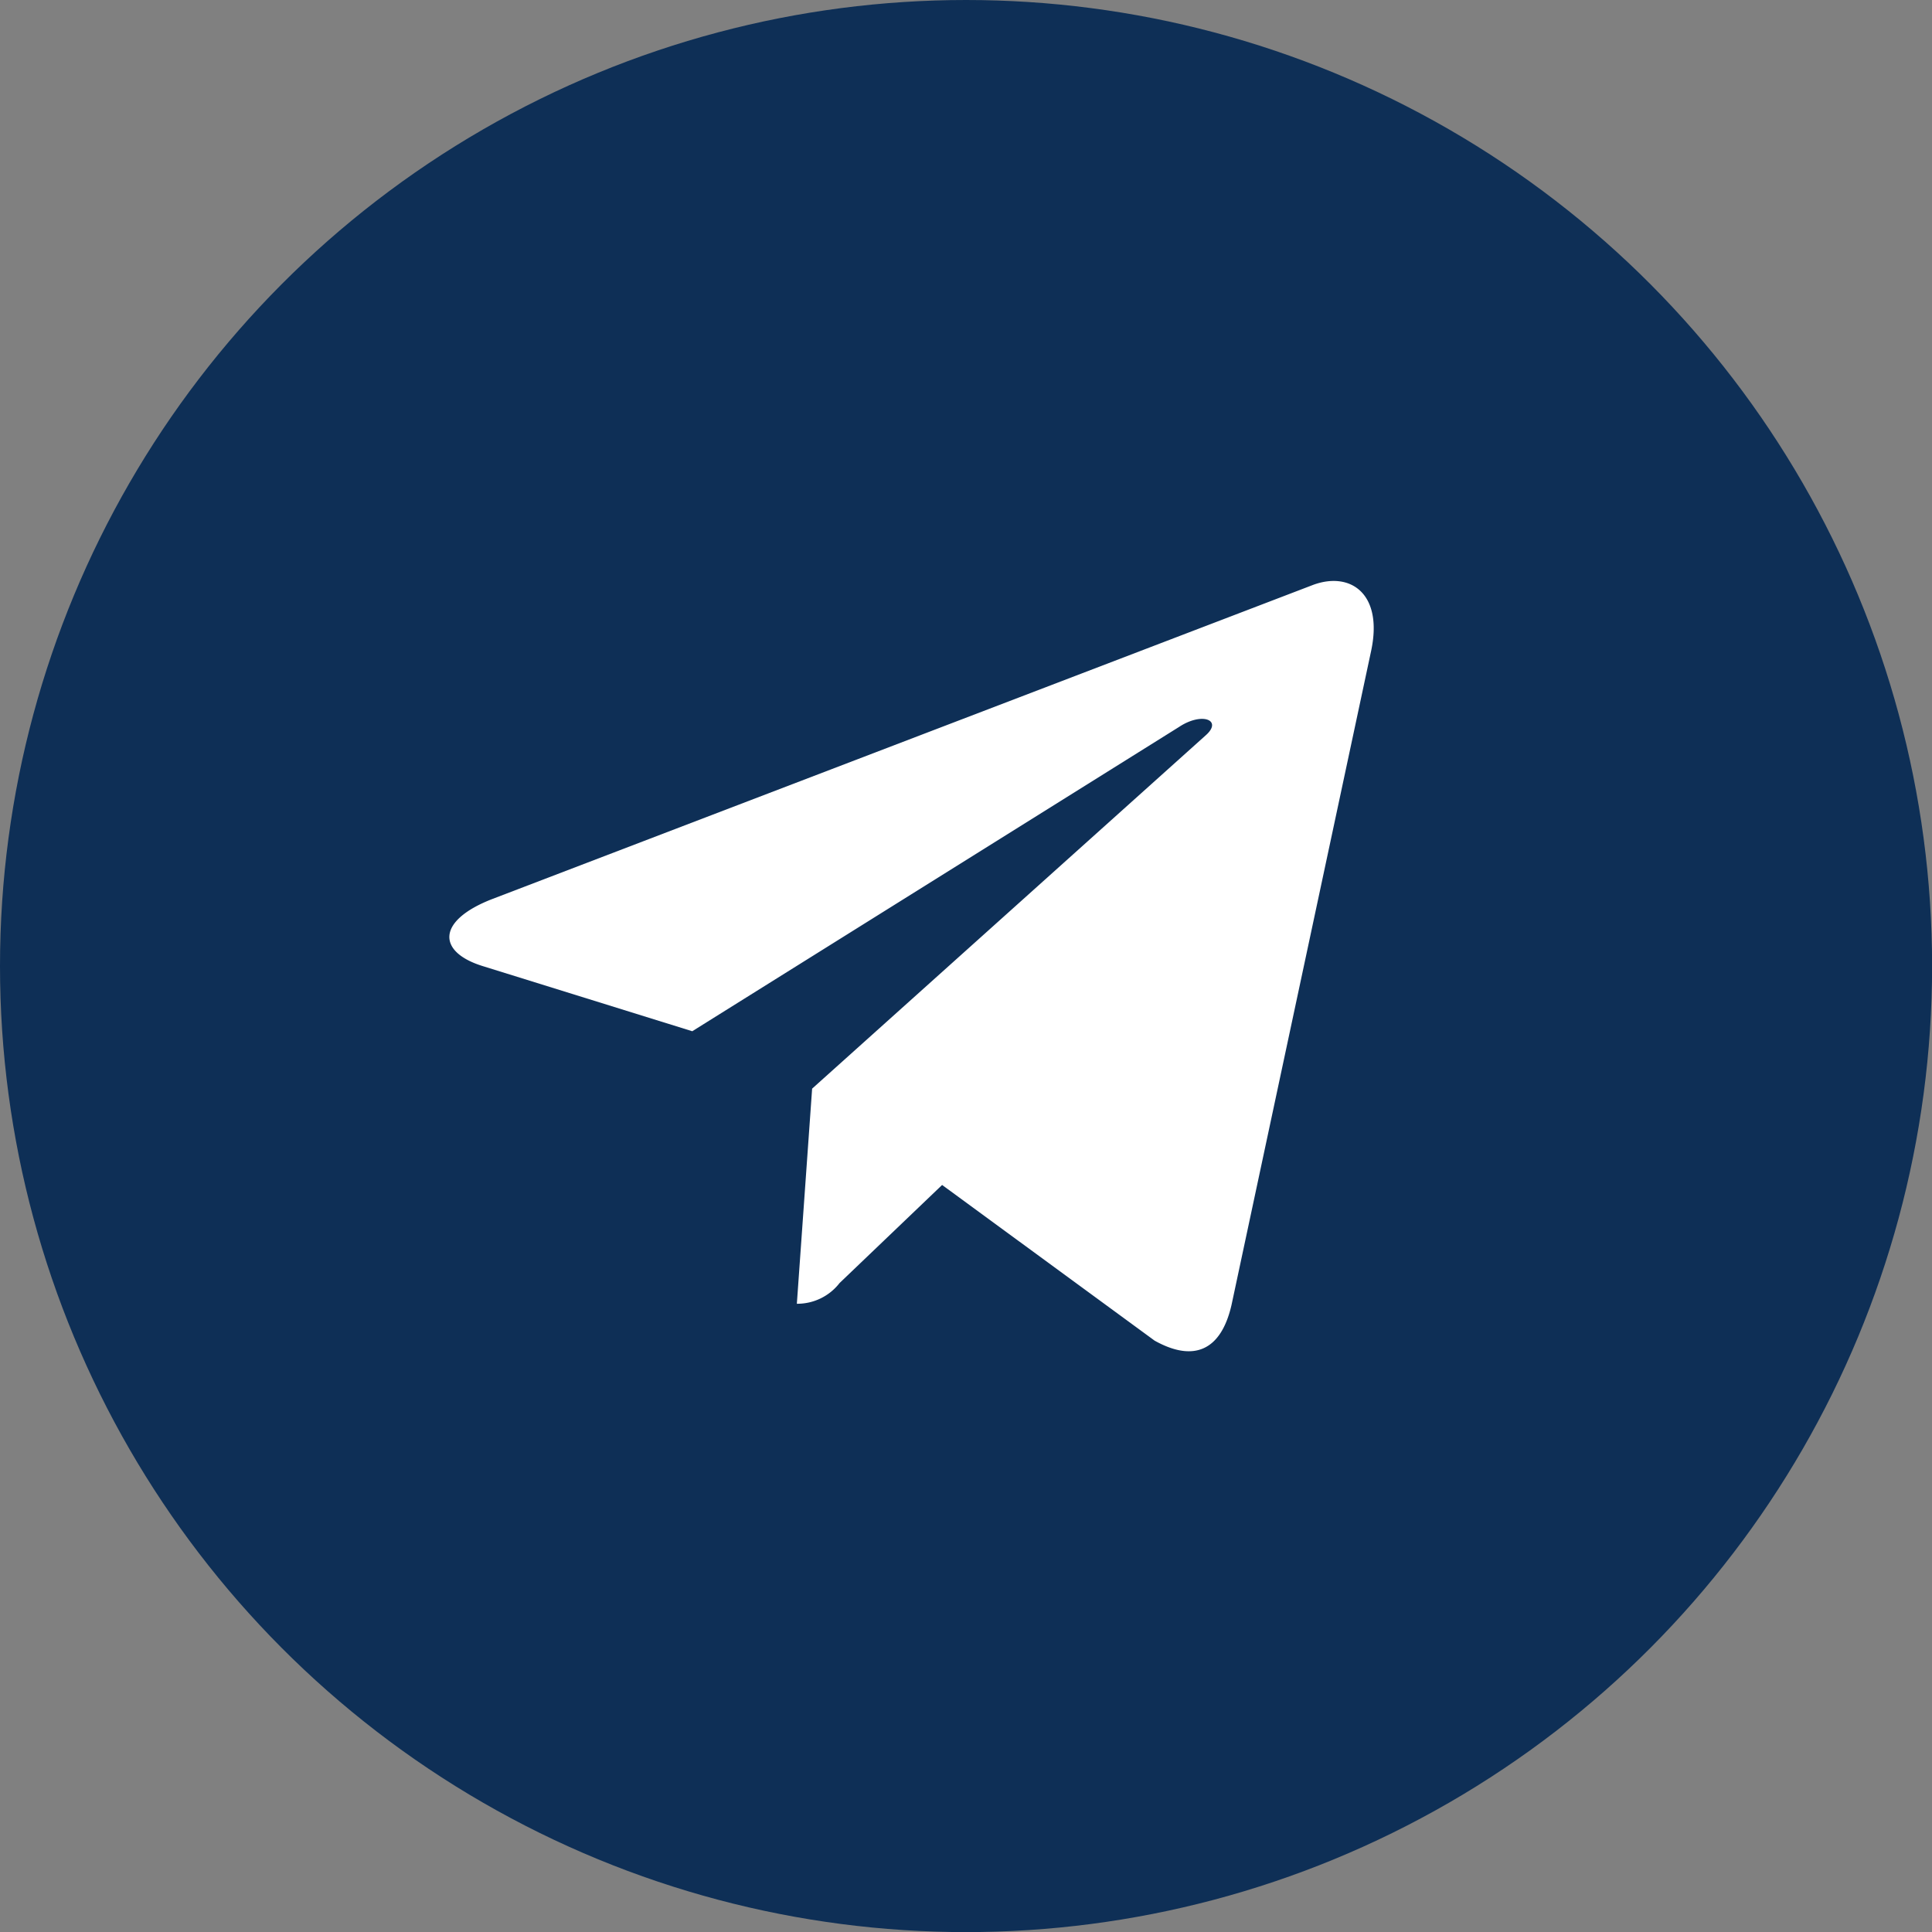
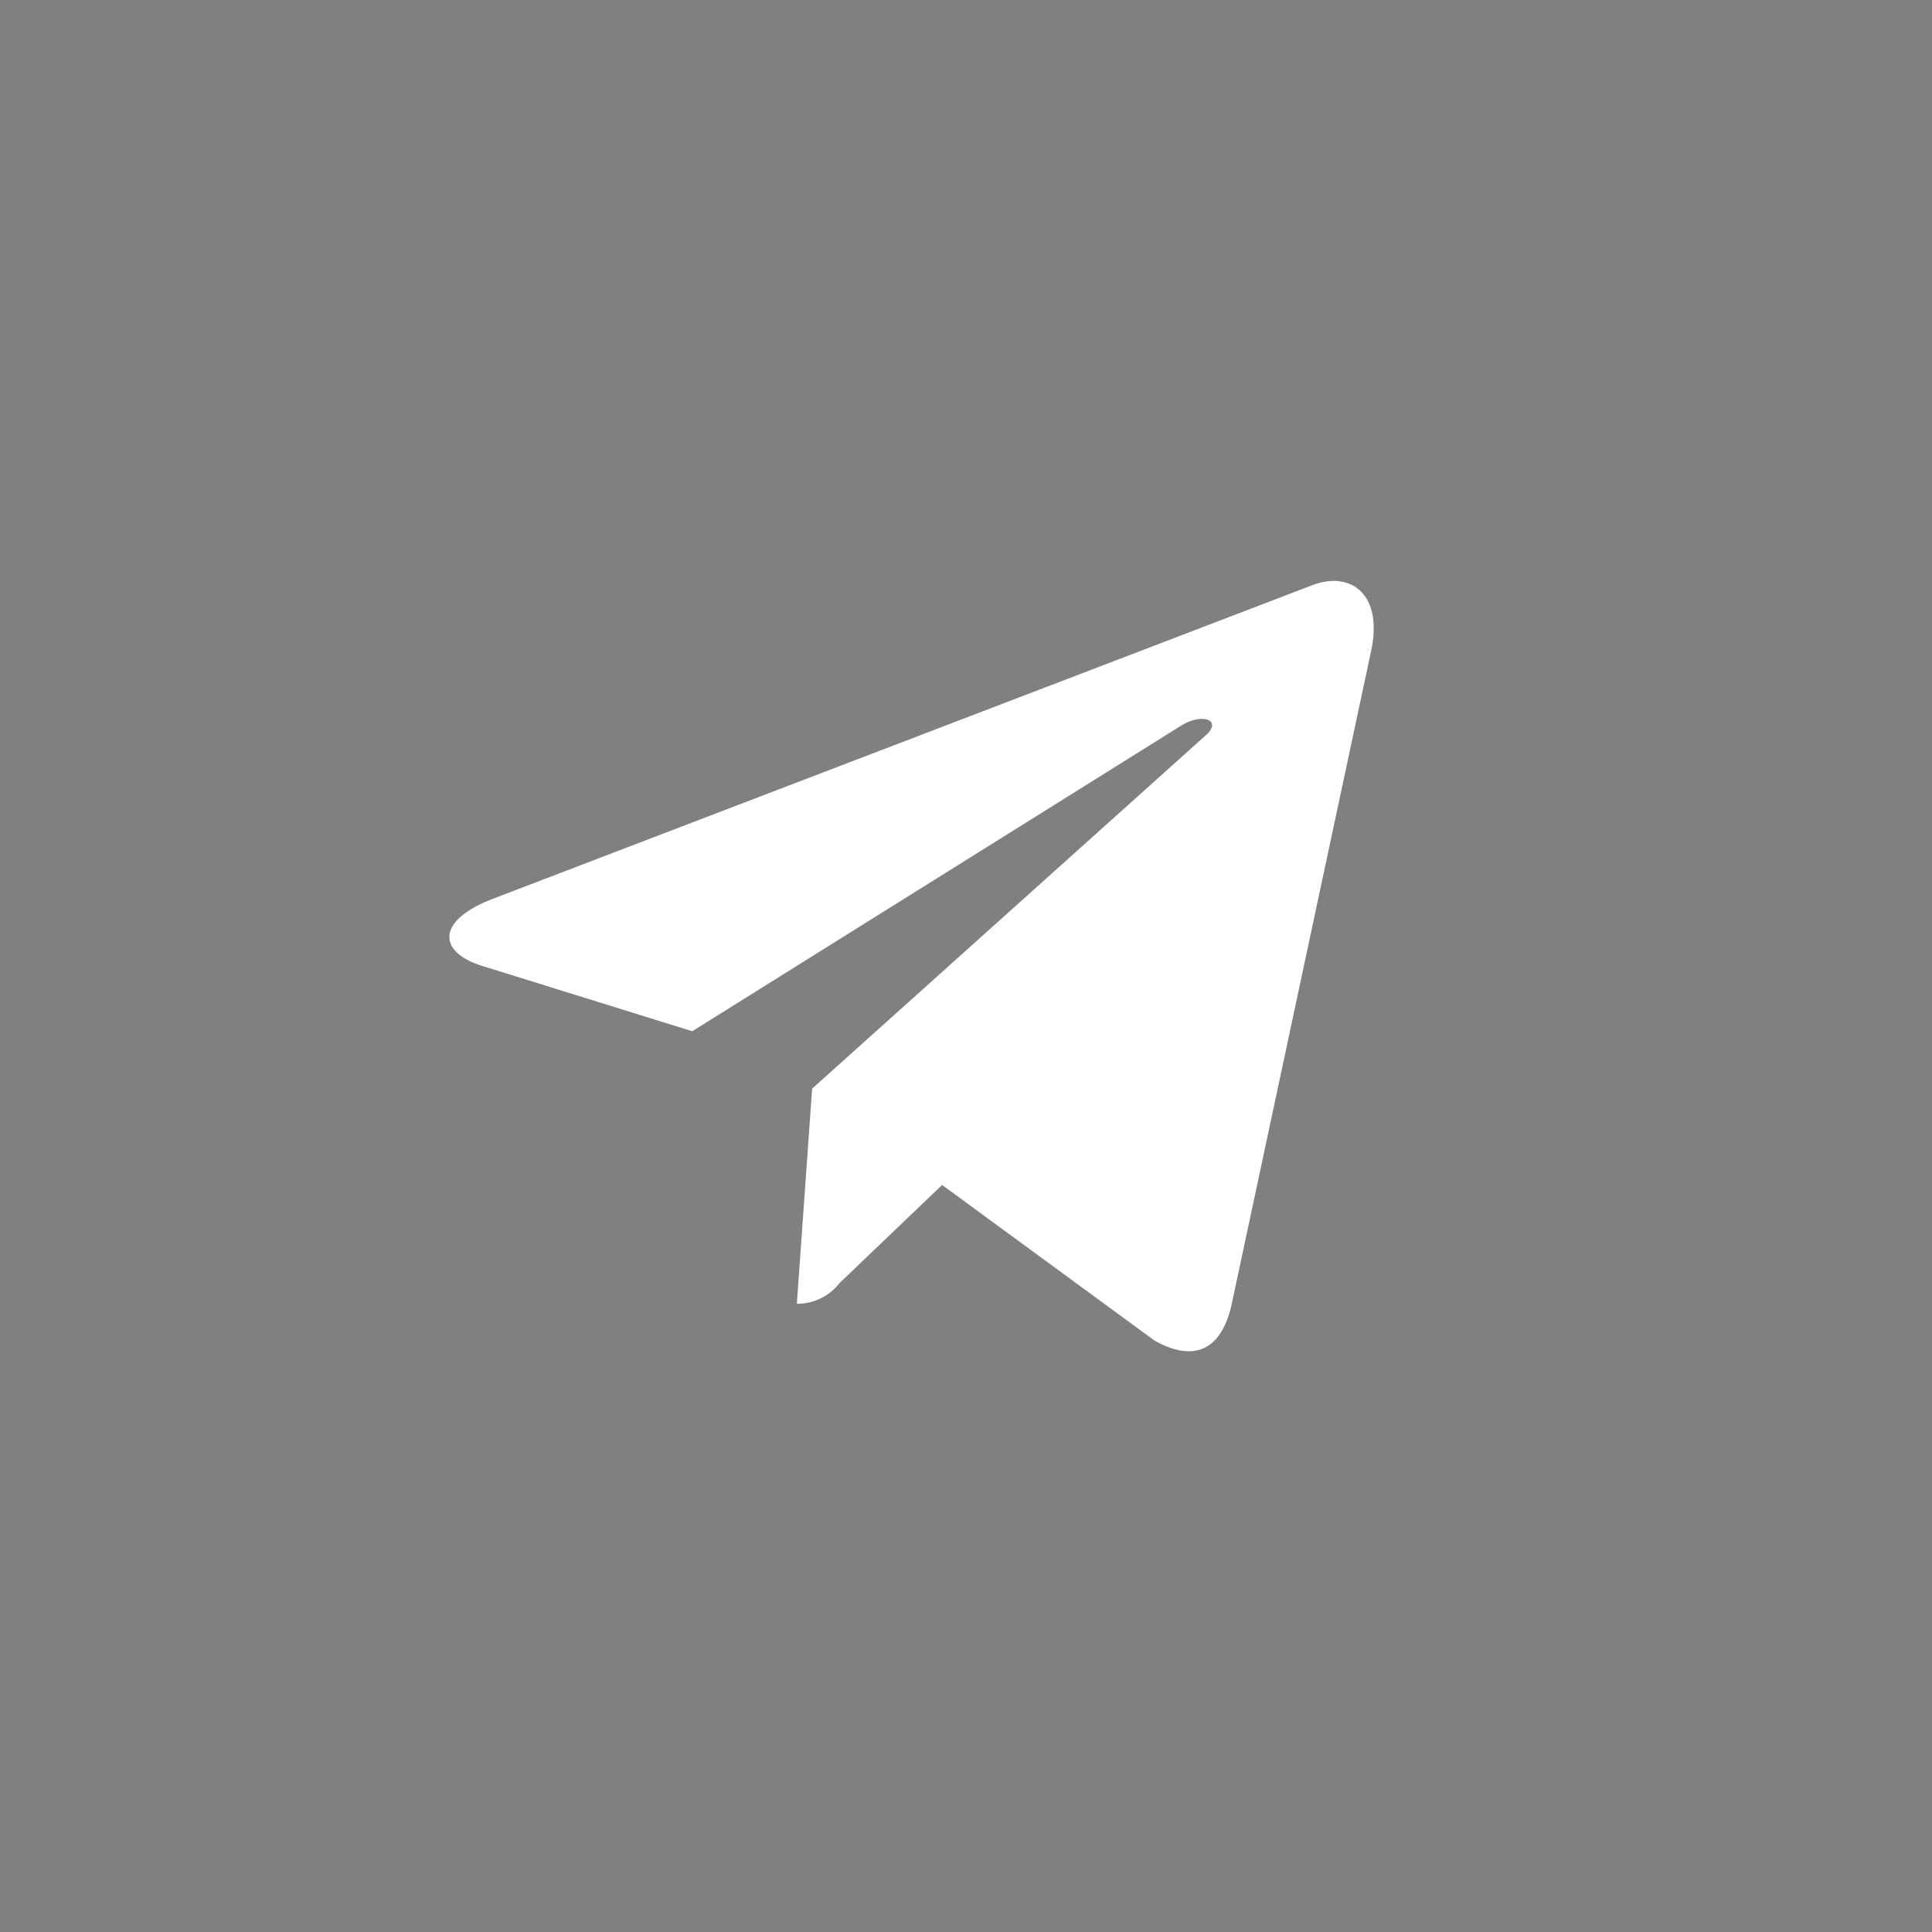
<svg xmlns="http://www.w3.org/2000/svg" width="19.857" height="19.858" viewBox="0 0 19.857 19.858">
  <rect x="0" y="0" width="19.857" height="19.858" fill="#808080" stroke="none" />
  <g id="Group_1487" data-name="Group 1487" transform="translate(14104.937 -8132.053)">
-     <circle id="Oval" cx="9.929" cy="9.929" r="9.929" transform="translate(-14104.937 8132.053)" fill="#0e2f56" />
    <path id="telegram" d="M3.728,7.218,3.571,9.429a.55.55,0,0,0,.439-.213L5.064,8.208l2.184,1.6c.4.223.683.106.791-.369L9.473,2.721h0c.127-.592-.214-.824-.6-.679L.441,5.269c-.575.223-.567.544-.1.689l2.155.67L7.5,3.5c.236-.156.45-.07.274.086Z" transform="translate(-14100.318 8136.024)" fill="#fff" />
  </g>
</svg>